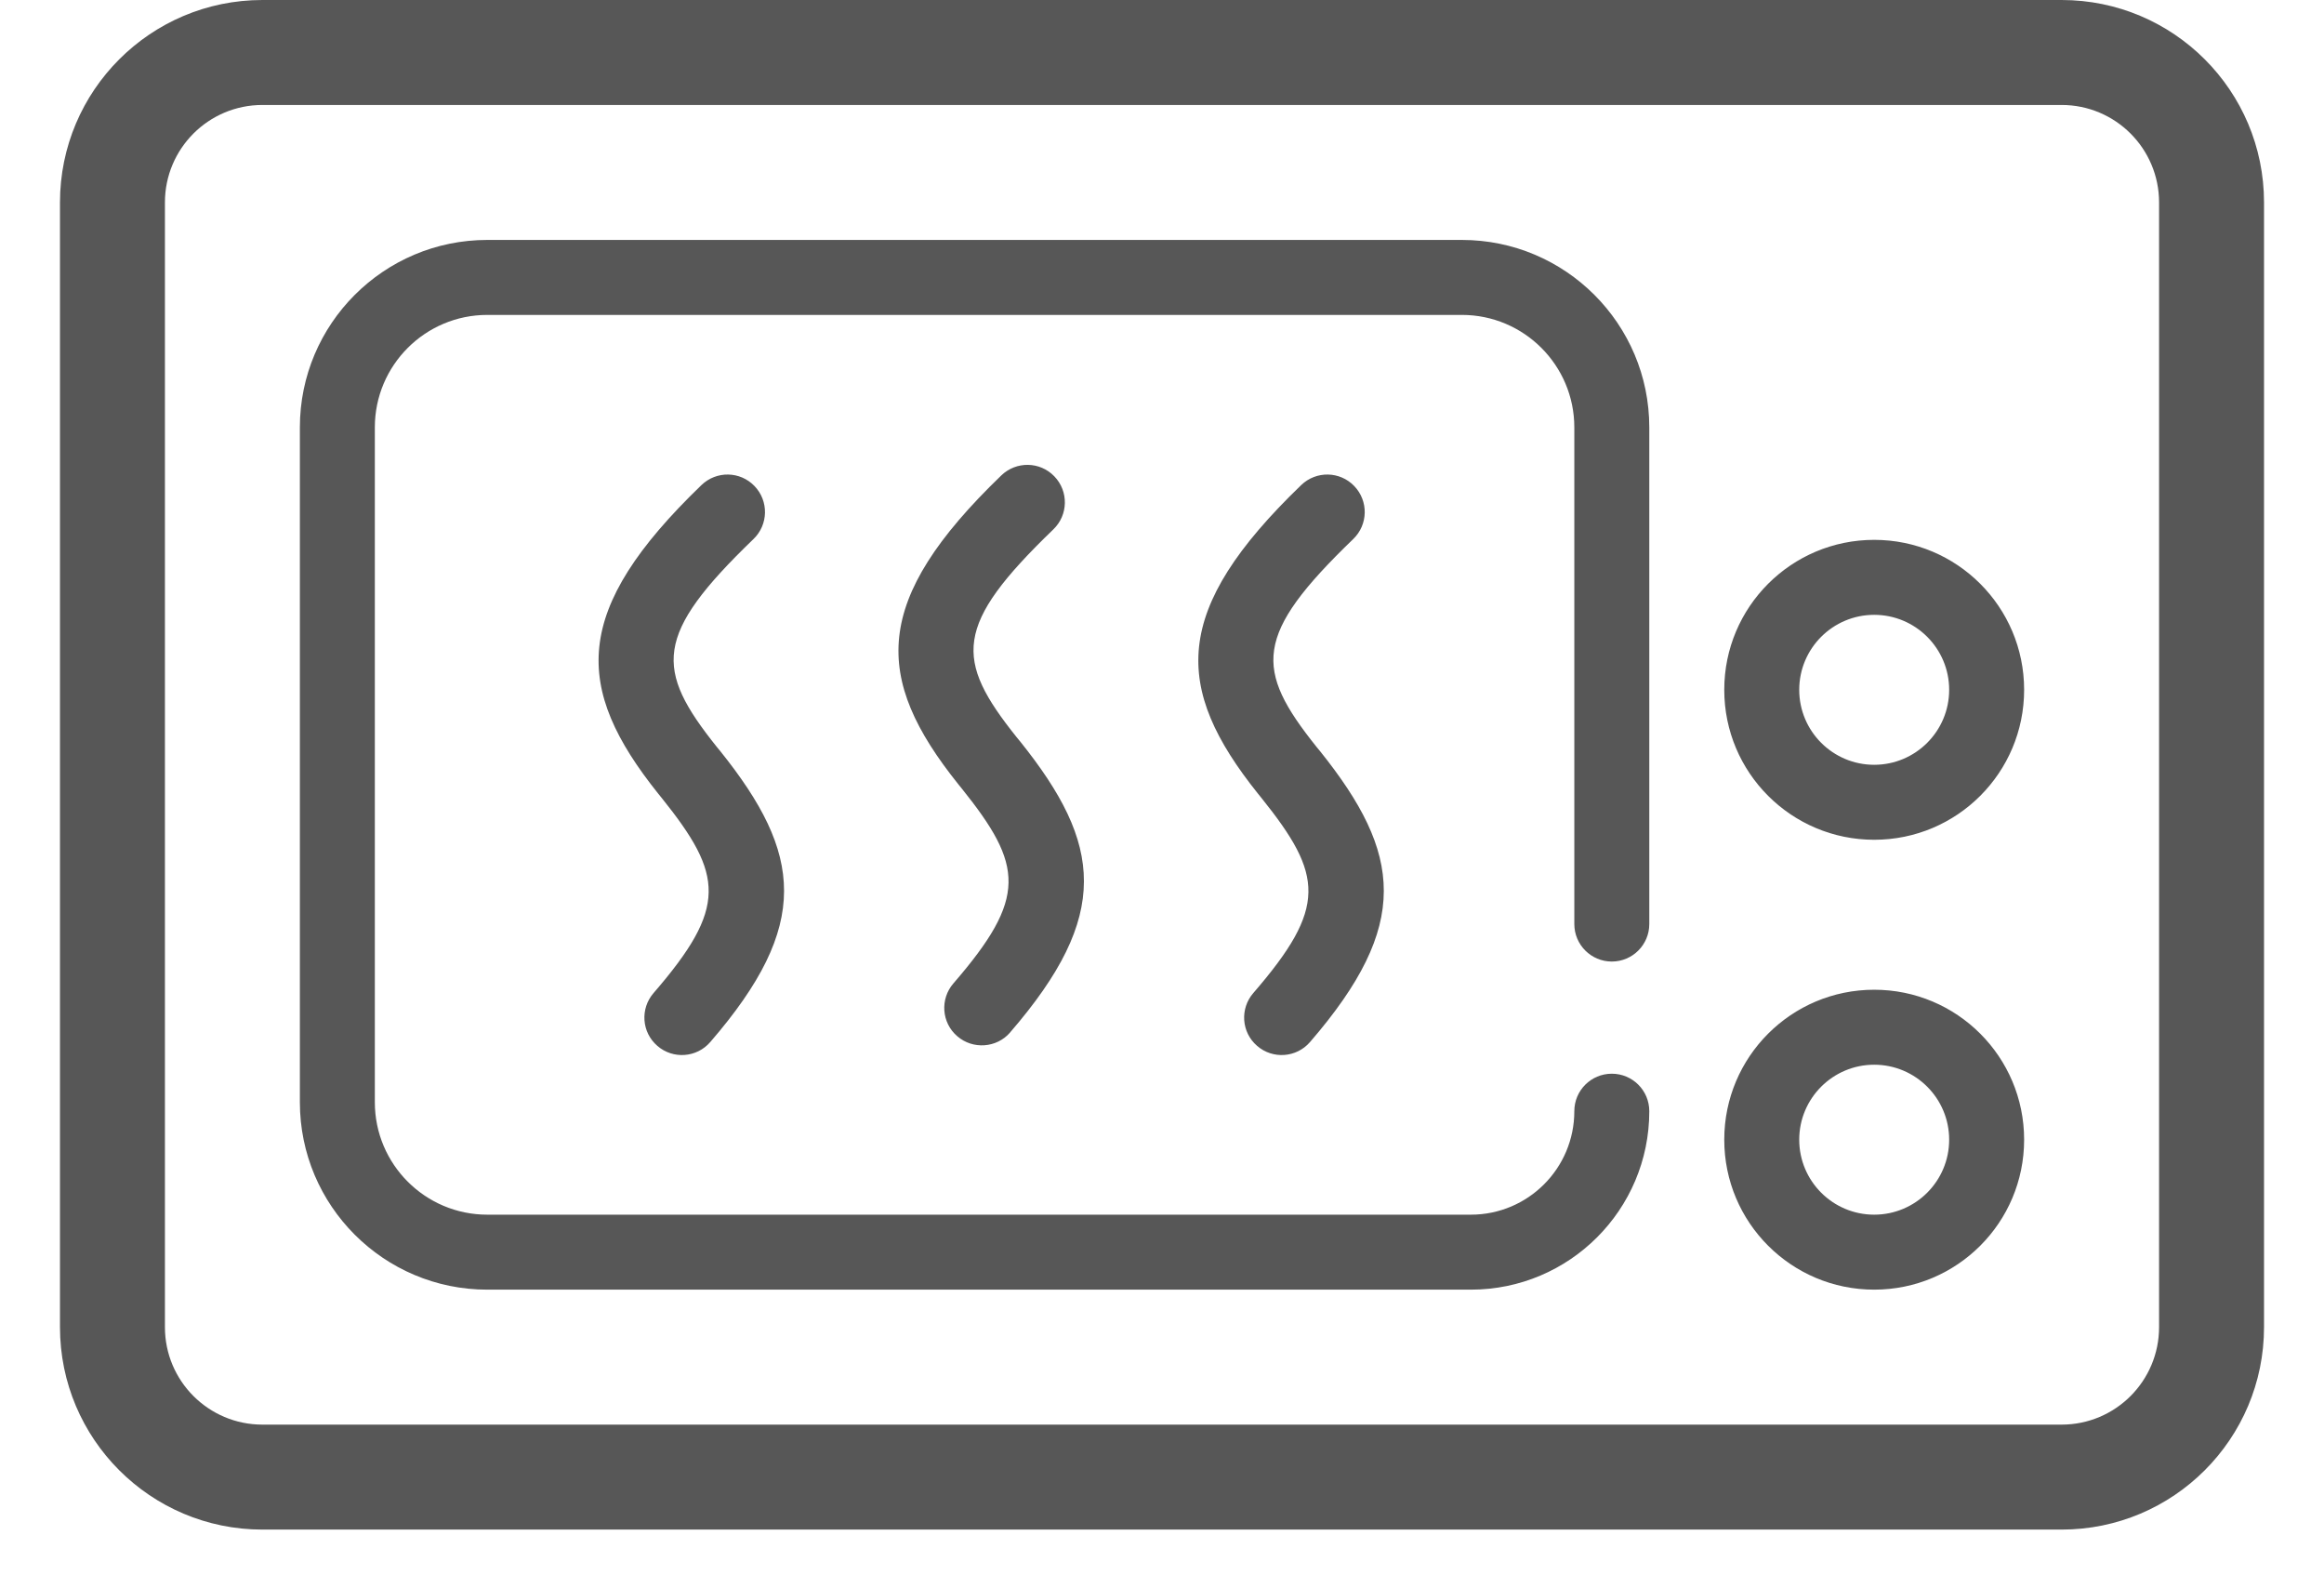
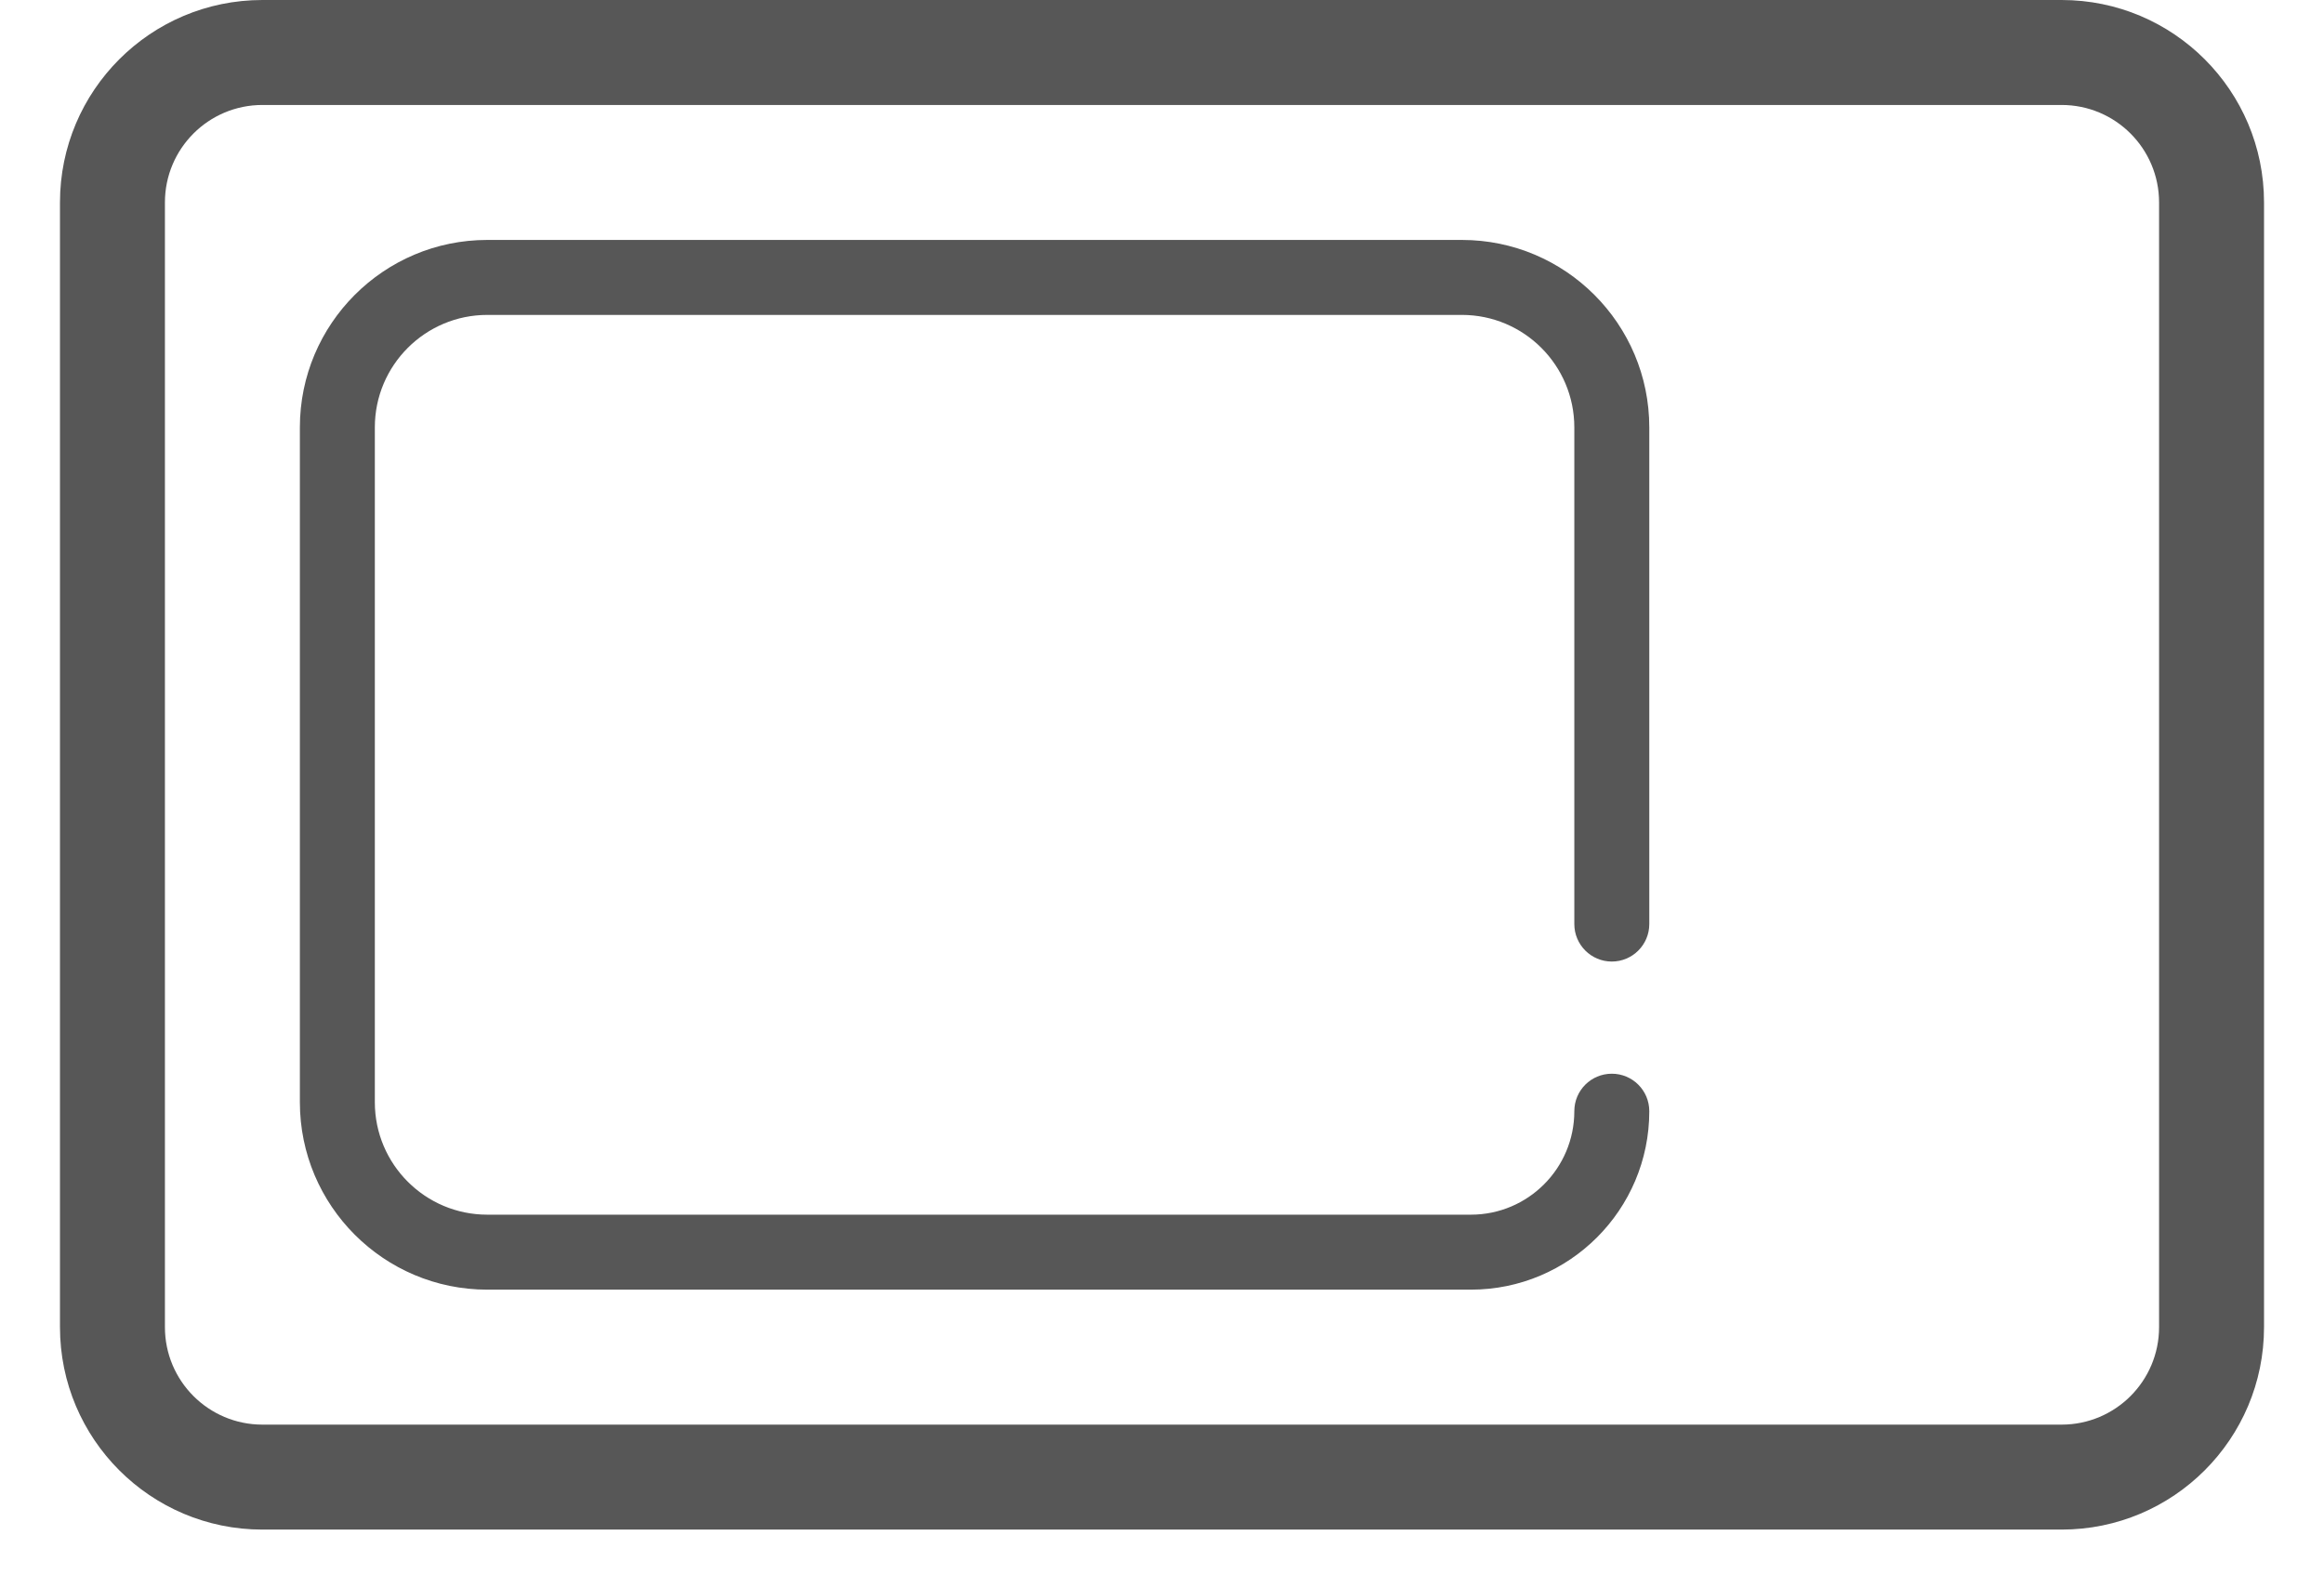
<svg xmlns="http://www.w3.org/2000/svg" width="31" height="21" viewBox="0 0 31 21">
  <g fill="#575757">
    <path d="M2.7 20.4c-1.491 0-2.7-1.209-2.7-2.7v-15C0 1.209 1.209 0 2.7 0h24c1.491 0 2.7 1.209 2.7 2.7v15c0 1.491-1.209 2.7-2.7 2.7h-24zm0-1.4h24c.718 0 1.3-.582 1.3-1.3v-15c0-.718-.582-1.3-1.3-1.3h-24c-.718 0-1.3.582-1.3 1.3v15c0 .718.582 1.3 1.3 1.3z" transform="translate(.8)" />
    <path d="M20.2 14.82c0-.277.224-.5.5-.5s.5.223.5.5c0 1.314-1.066 2.38-2.38 2.38H5.7c-1.38 0-2.5-1.12-2.5-2.5v-9c0-1.38 1.12-2.5 2.5-2.5h13c1.38 0 2.5 1.12 2.5 2.5v6.624c0 .276-.224.5-.5.5s-.5-.224-.5-.5V5.7c0-.828-.672-1.5-1.5-1.5h-13c-.828 0-1.5.672-1.5 1.5v9c0 .828.672 1.5 1.5 1.5h13.12c.762 0 1.38-.618 1.38-1.38z" transform="translate(.8)" />
-     <path d="M8.674 13.898c-.18.209-.497.232-.705.051-.21-.18-.232-.496-.051-.705.989-1.143.934-1.573.11-2.6-.023-.03-.023-.03-.047-.058-1.134-1.417-1.155-2.448.576-4.117.2-.192.516-.186.707.013.192.199.186.515-.013.707-1.33 1.282-1.321 1.733-.49 2.772l.047.057c1.096 1.367 1.217 2.318-.134 3.88zM12.674 13.77c-.18.208-.497.23-.705.05-.21-.18-.232-.496-.051-.705.989-1.143.934-1.573.11-2.6-.023-.03-.023-.03-.047-.058-1.134-1.417-1.155-2.448.576-4.117.2-.192.516-.186.707.013.192.199.186.515-.013.707-1.33 1.282-1.321 1.733-.49 2.772l.047.057c1.096 1.367 1.217 2.318-.134 3.88zM16.674 13.898c-.18.209-.497.232-.705.051-.21-.18-.232-.496-.051-.705.989-1.143.934-1.573.11-2.6-.023-.03-.023-.03-.047-.058-1.134-1.417-1.155-2.448.576-4.117.2-.192.516-.186.707.013.192.199.186.515-.013.707-1.33 1.282-1.321 1.733-.49 2.772l.047.057c1.096 1.367 1.217 2.318-.134 3.88zM25.2 15.2c0-.552-.448-1-1-1s-1 .448-1 1 .448 1 1 1 1-.448 1-1zm1 0c0 1.105-.895 2-2 2s-2-.895-2-2 .895-2 2-2 2 .895 2 2zM25.2 9.2c0-.552-.448-1-1-1s-1 .448-1 1 .448 1 1 1 1-.448 1-1zm1 0c0 1.105-.895 2-2 2s-2-.895-2-2 .895-2 2-2 2 .895 2 2z" transform="translate(.8)" />
  </g>
</svg>